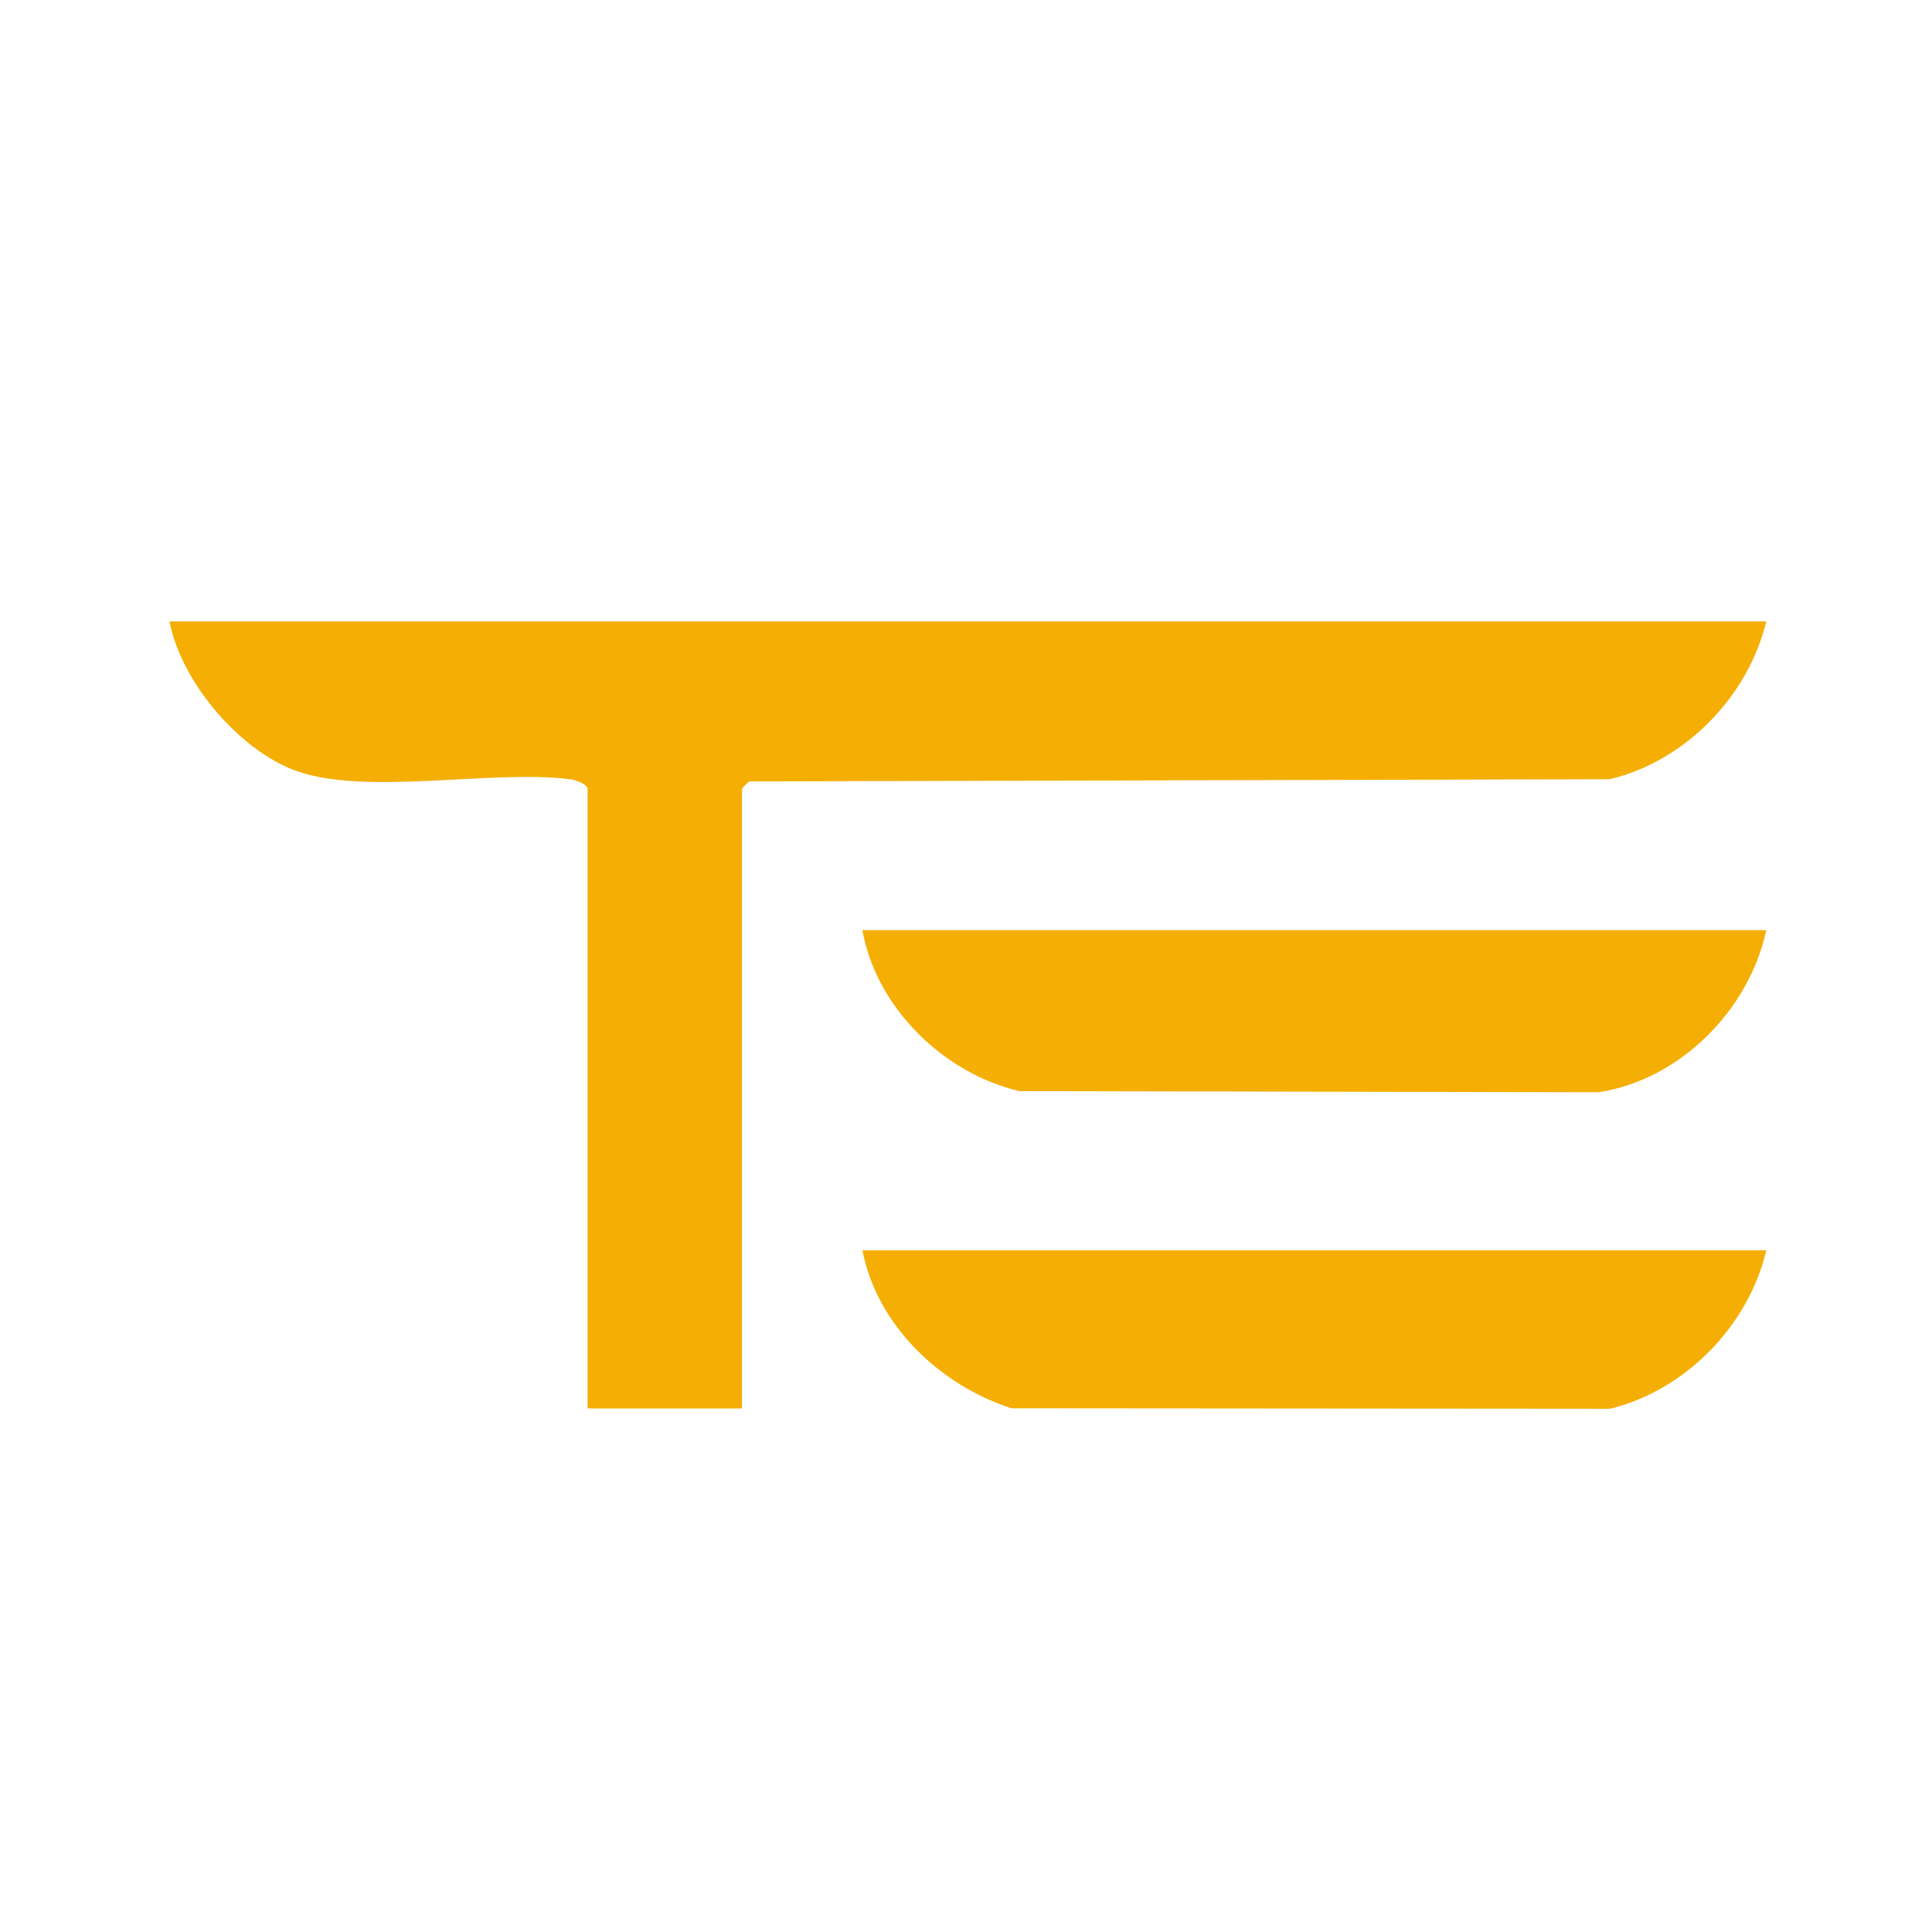
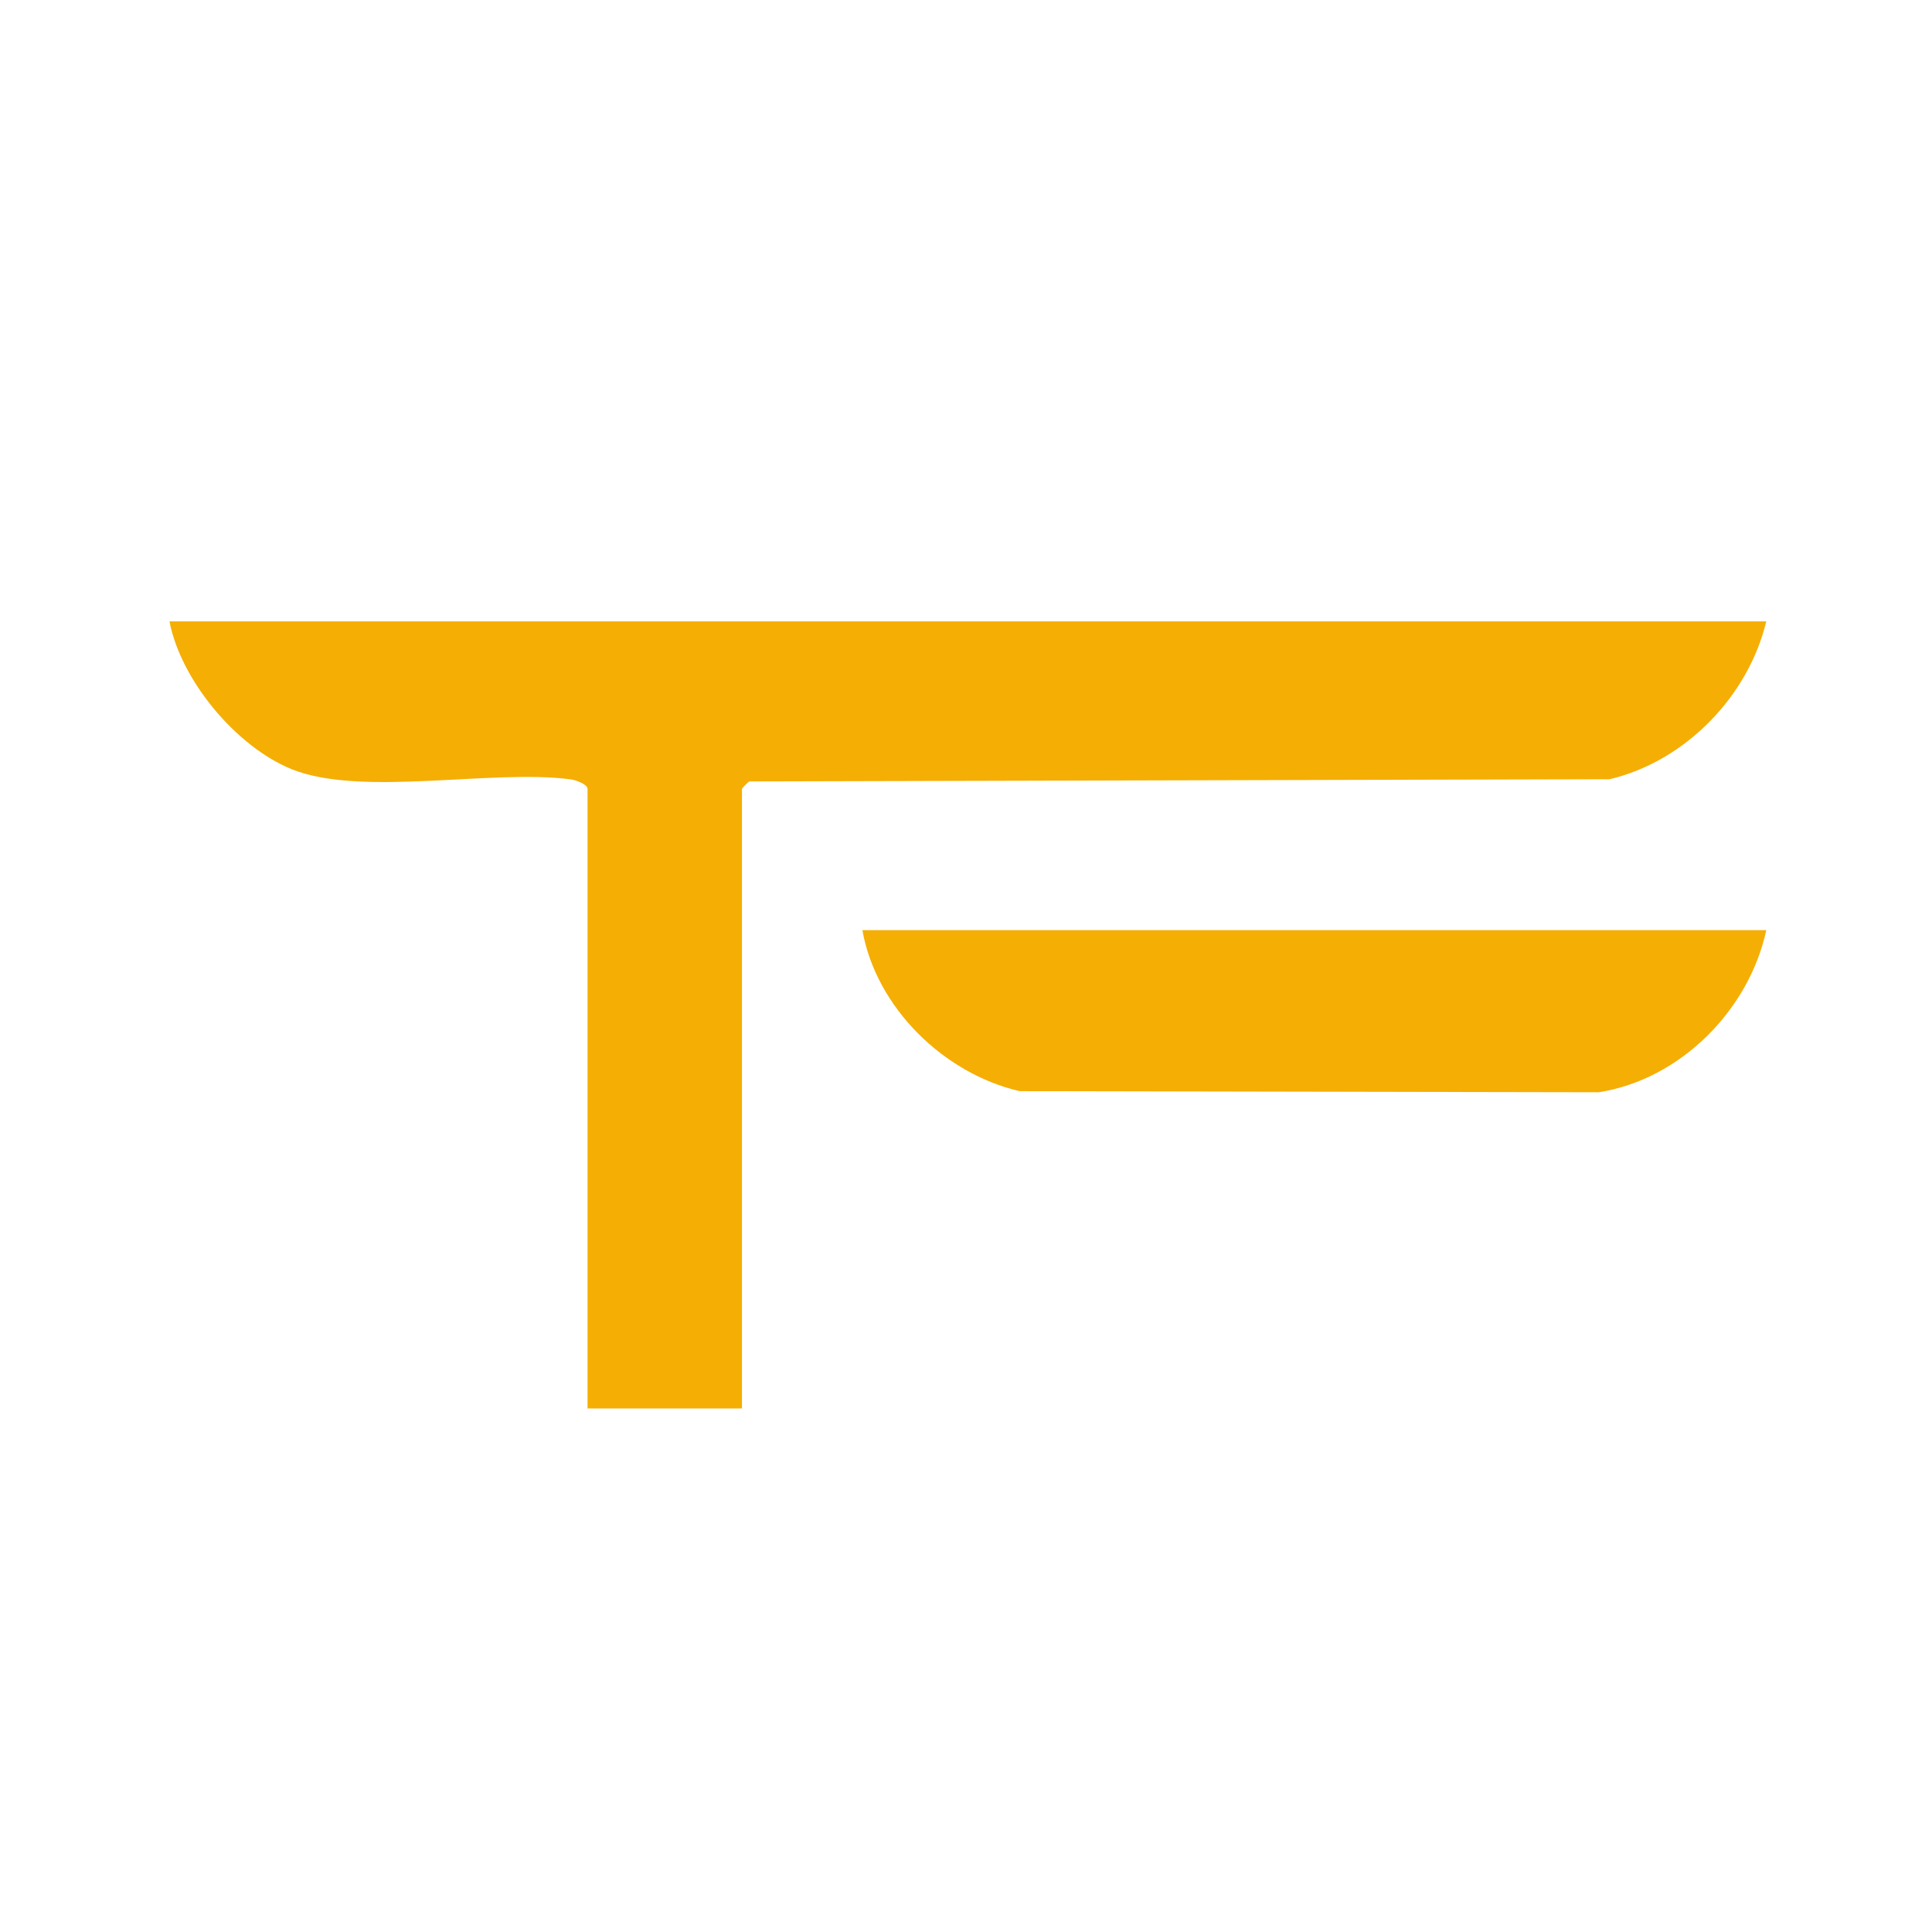
<svg xmlns="http://www.w3.org/2000/svg" id="Layer_1" version="1.1" viewBox="0 0 122.88 122.88">
  <defs>
    <style>
      .st0 {
        fill: #f5ae03;
      }
    </style>
  </defs>
  <path class="st0" d="M112.34,39.52c-1.14,4.75-5.13,8.89-9.96,10.04l-54.71.14c-.11.05-.48.43-.48.48v39.4h-9.82v-39.4c0-.3-.75-.57-1.07-.61-4.98-.67-13.37,1.15-17.78-.66-3.53-1.45-7.03-5.67-7.74-9.39h101.56Z" />
  <path class="st0" d="M112.34,59.16c-1.09,5.06-5.44,9.49-10.65,10.31l-36.84-.07c-4.84-1.12-9.13-5.33-10-10.24h57.49Z" />
-   <path class="st0" d="M112.34,79.52c-1.12,4.77-5.11,8.89-9.92,10.08l-38.09-.03c-4.54-1.47-8.55-5.27-9.48-10.05h57.49Z" />
</svg>